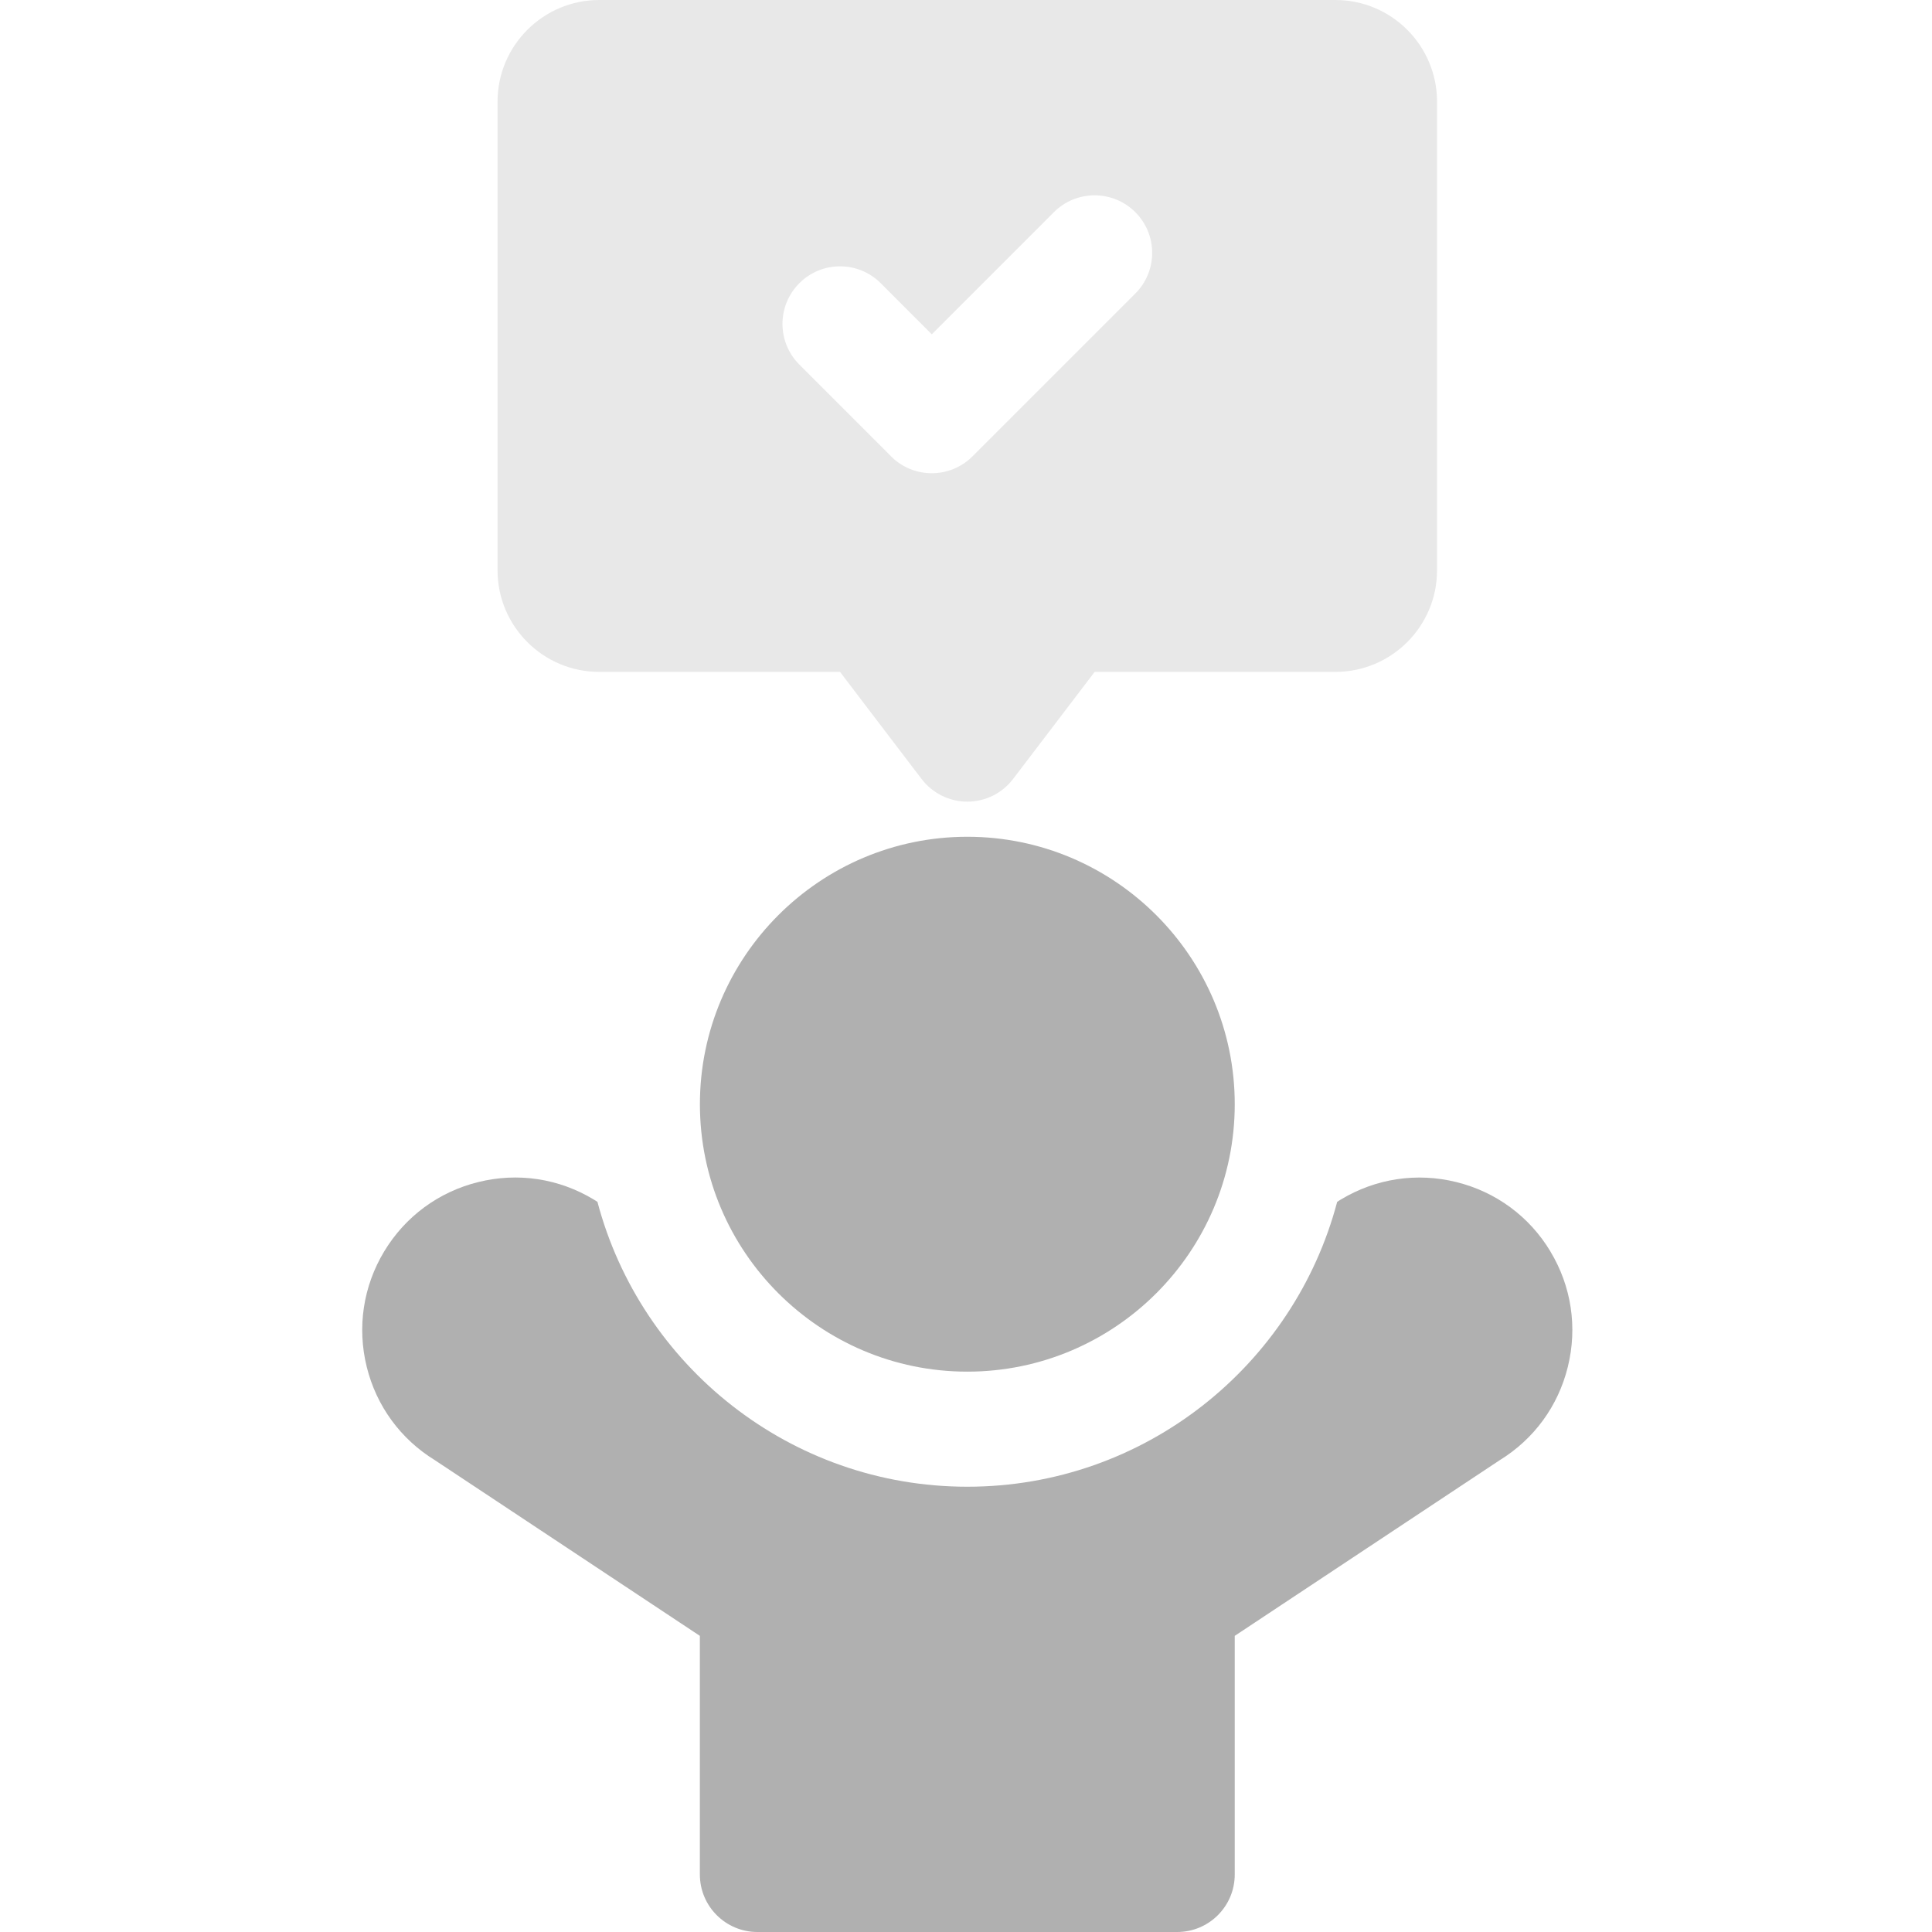
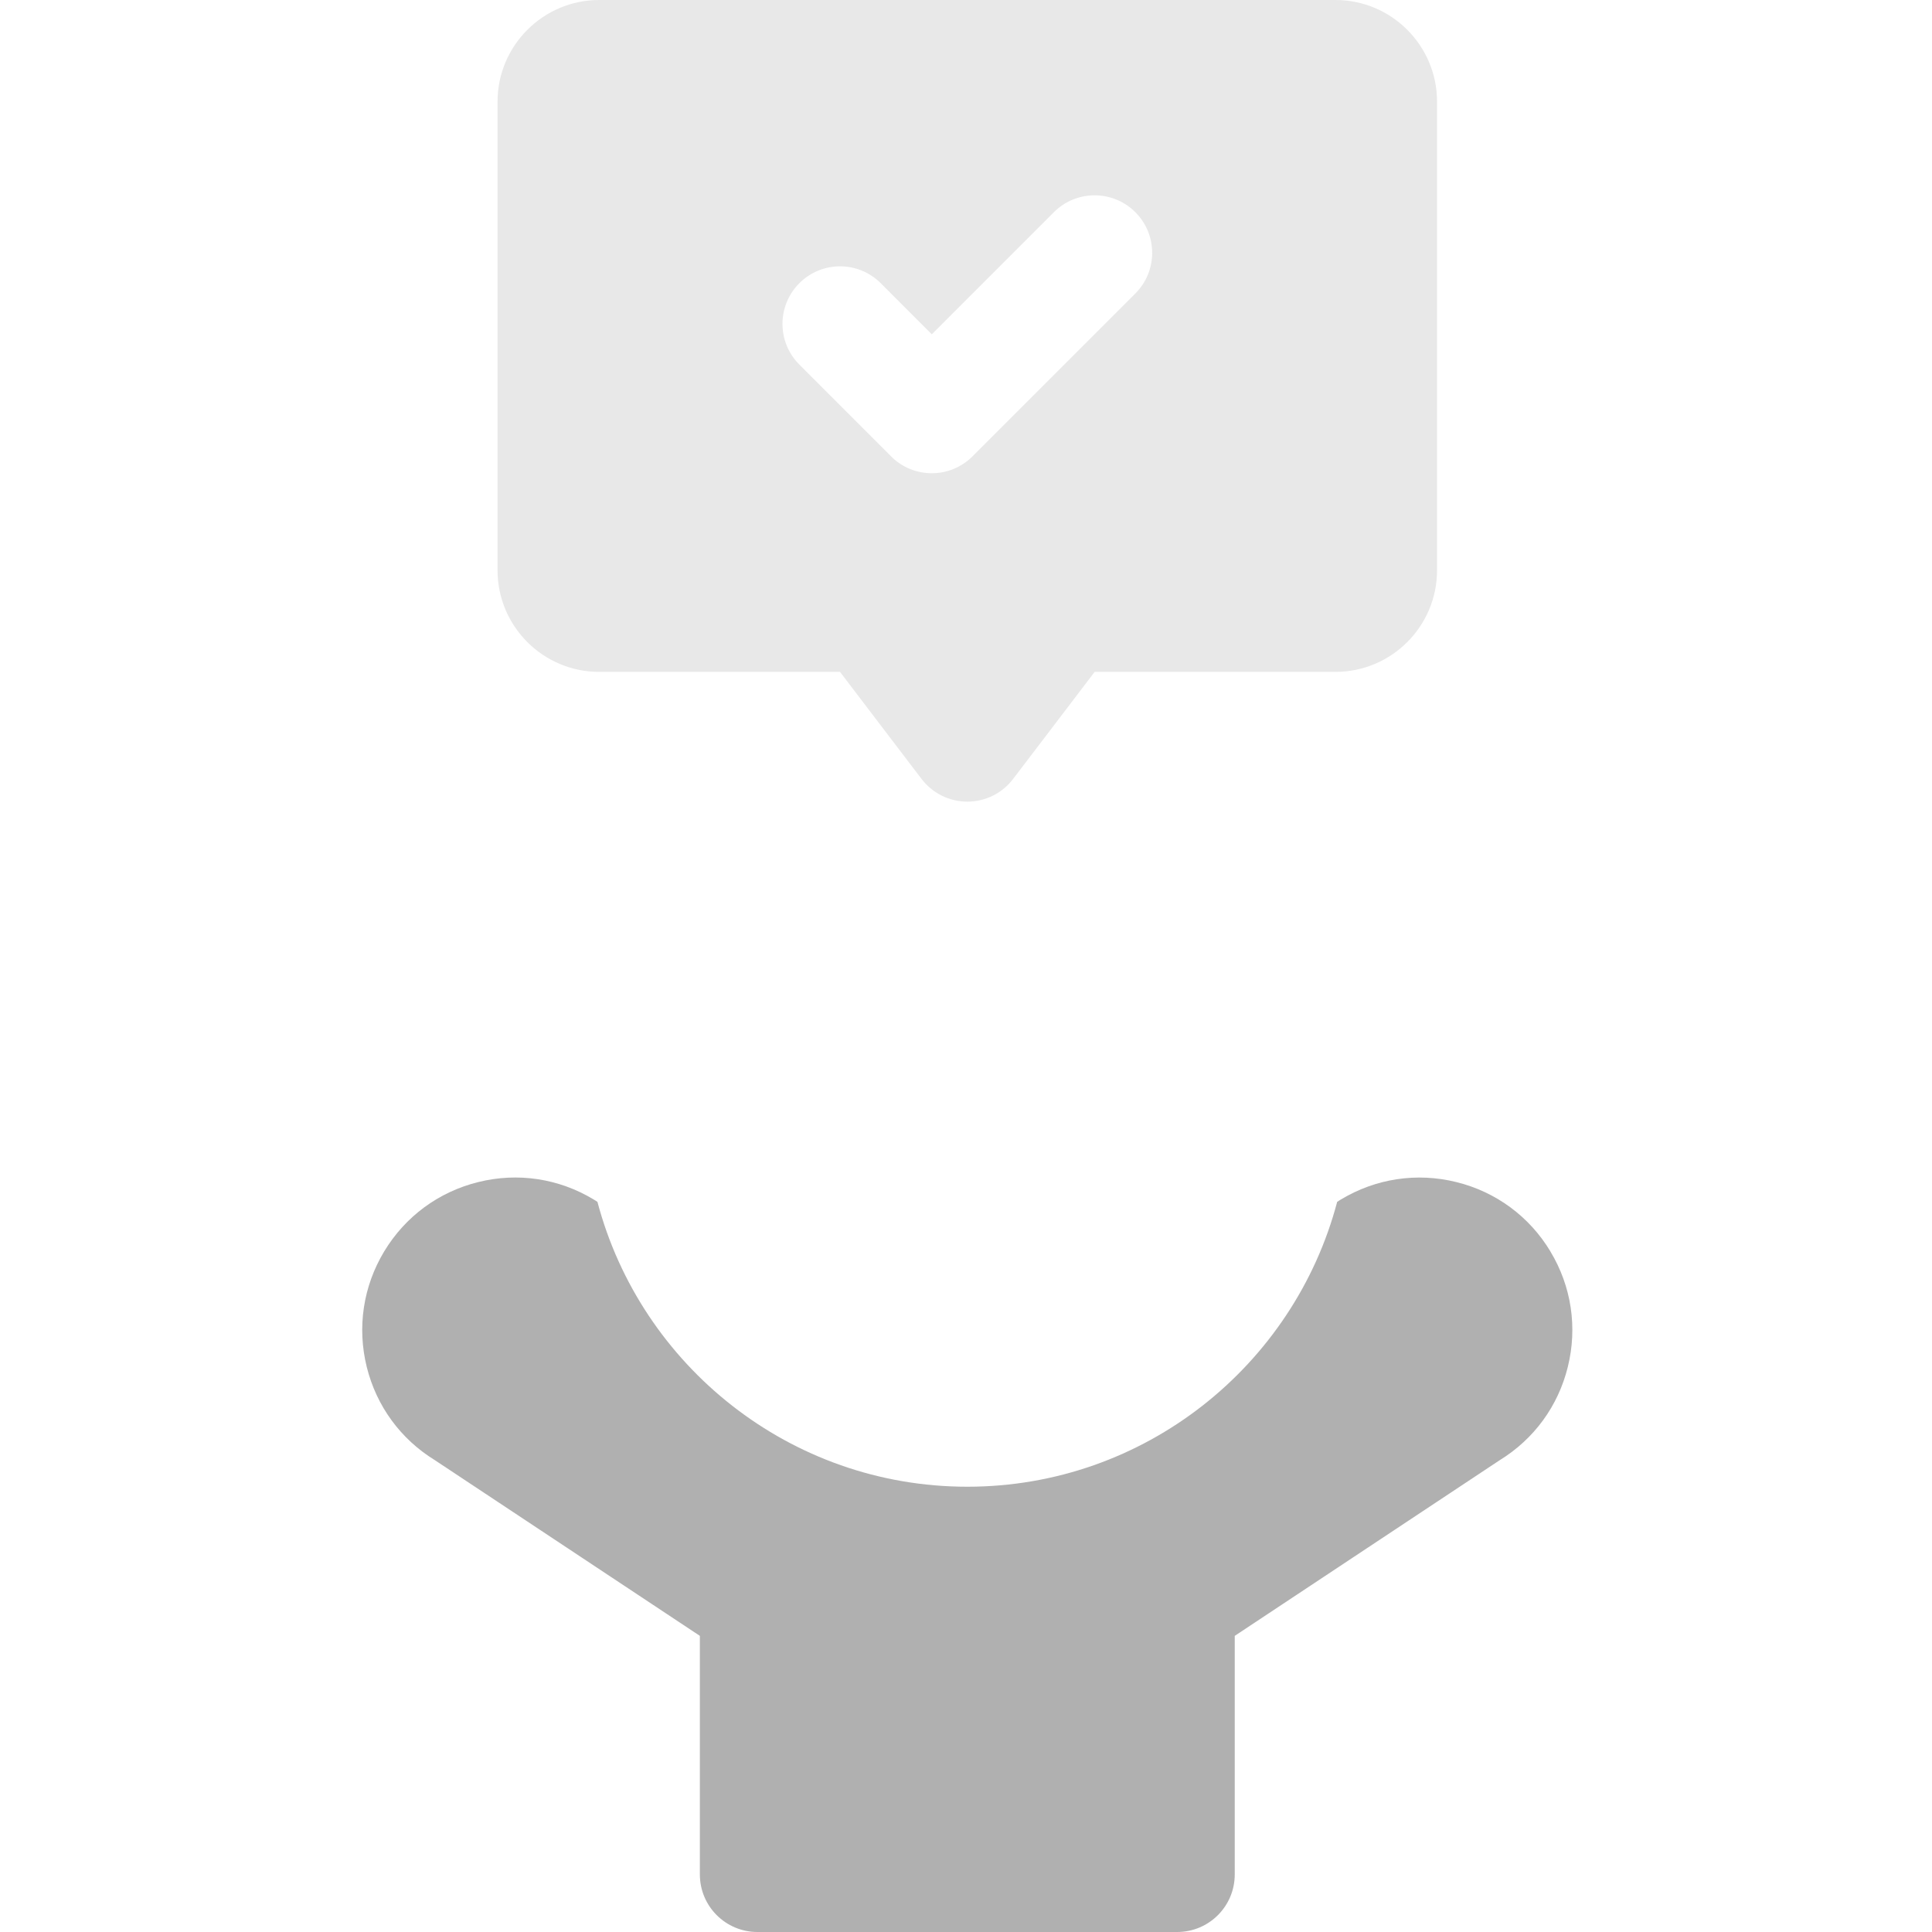
<svg xmlns="http://www.w3.org/2000/svg" width="128" height="128" viewBox="0 0 128 128" fill="none">
  <path d="M102.719 82.91C101.326 80.596 99.114 78.964 96.489 78.316C93.868 77.667 91.15 78.077 88.836 79.471C88.796 79.494 88.756 79.52 88.717 79.544L88.591 79.626C85.724 90.478 75.826 98.499 64.088 98.499C52.349 98.499 42.452 90.478 39.582 79.626L39.456 79.544C39.416 79.52 39.376 79.494 39.337 79.471C37.023 78.074 34.305 77.663 31.683 78.316C29.061 78.964 26.85 80.596 25.453 82.91C24.06 85.224 23.649 87.942 24.298 90.564C24.94 93.156 26.542 95.347 28.817 96.744L46.368 108.38V124.187C46.368 126.295 48.076 128 50.181 128H77.991C80.097 128 81.805 126.295 81.805 124.187V108.38L99.356 96.744C101.63 95.347 103.232 93.156 103.871 90.564C104.52 87.942 104.113 85.224 102.716 82.91H102.719Z" fill="#B0B0B0" />
-   <path d="M64.088 90.875C73.857 90.875 81.805 82.927 81.805 73.158C81.805 63.389 73.857 55.438 64.088 55.438C54.319 55.438 46.371 63.386 46.371 73.158C46.371 82.93 54.319 90.875 64.088 90.875Z" fill="#B0B0B0" />
  <path d="M64.088 53.111C65.28 53.111 66.402 52.555 67.12 51.608L69.557 48.41L72.523 44.514H88.478C92.189 44.514 95.208 41.495 95.208 37.784V6.733C95.208 3.022 92.189 0 88.478 0H39.697C35.987 0 32.964 3.022 32.964 6.733V37.784C32.964 41.495 35.983 44.514 39.697 44.514H55.653L58.619 48.41L61.056 51.608C61.777 52.555 62.9 53.111 64.088 53.111ZM59.04 30.236L52.959 24.155C51.469 22.666 51.469 20.253 52.959 18.763C54.445 17.273 56.861 17.273 58.351 18.763L61.734 22.149L69.825 14.056C71.314 12.569 73.728 12.569 75.217 14.056C76.707 15.545 76.707 17.959 75.217 19.448L64.429 30.236C63.684 30.981 62.708 31.352 61.731 31.352C60.754 31.352 59.778 30.981 59.036 30.236H59.04Z" fill="#E8E8E8" />
</svg>